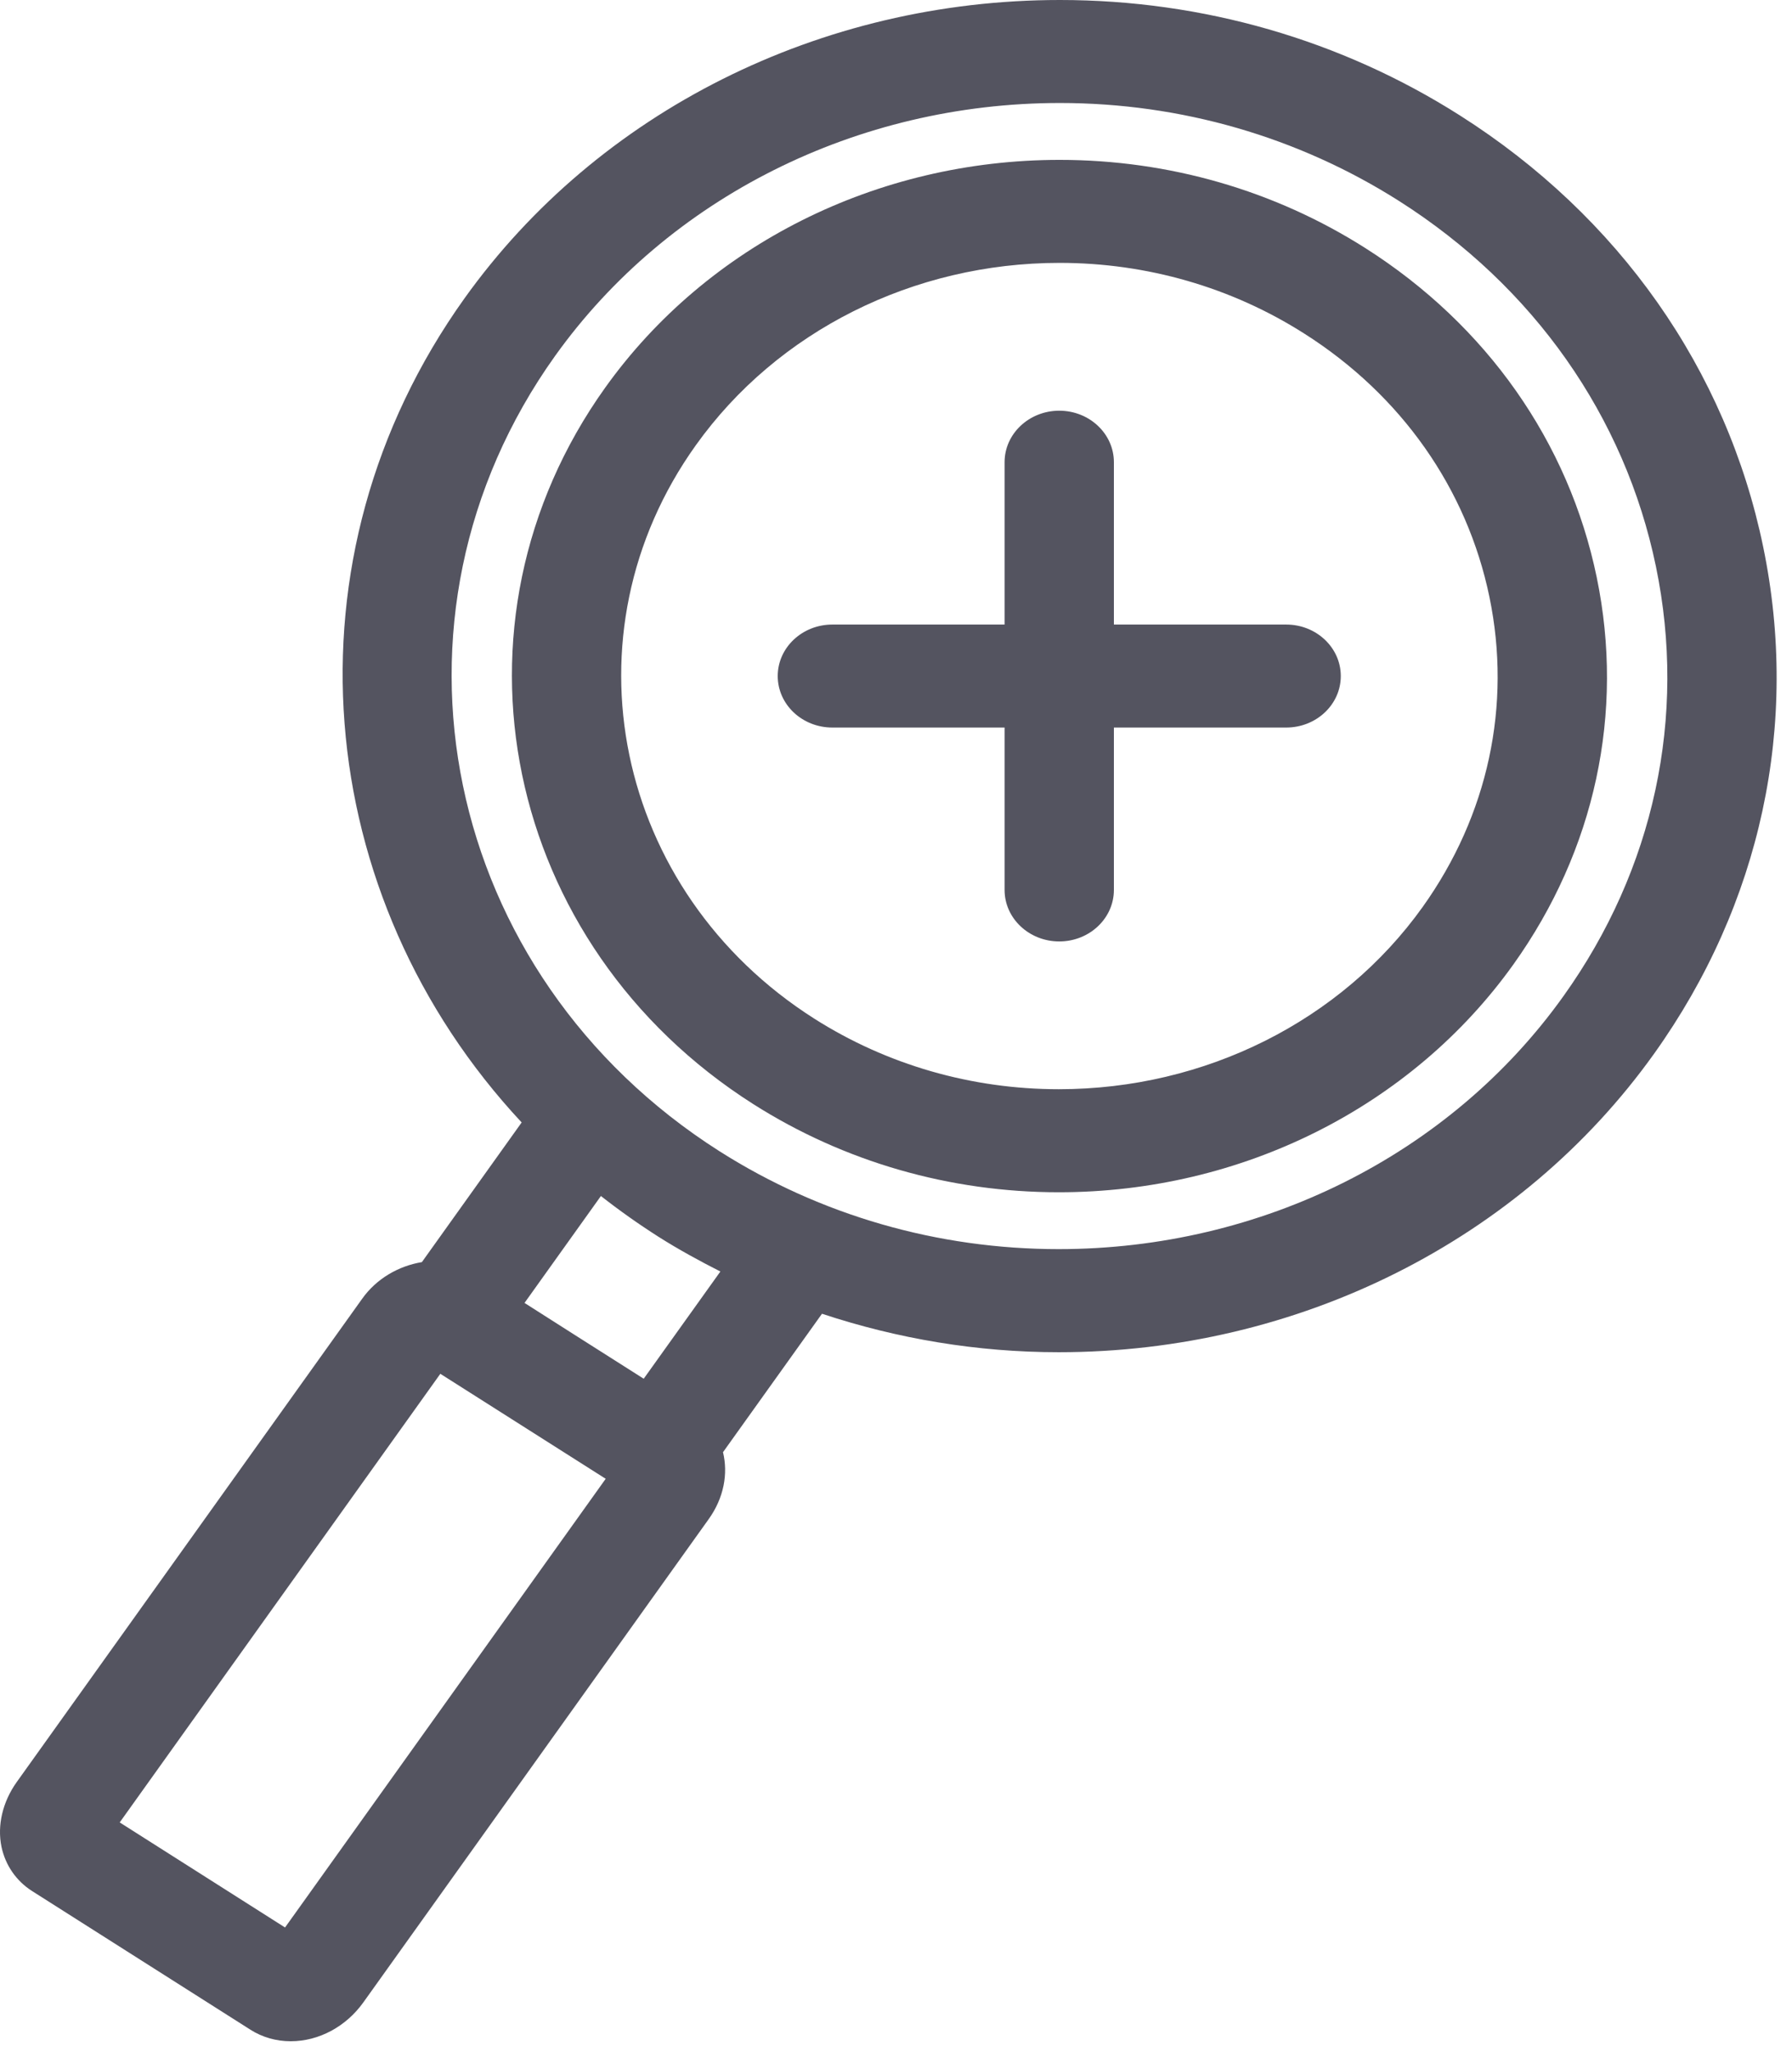
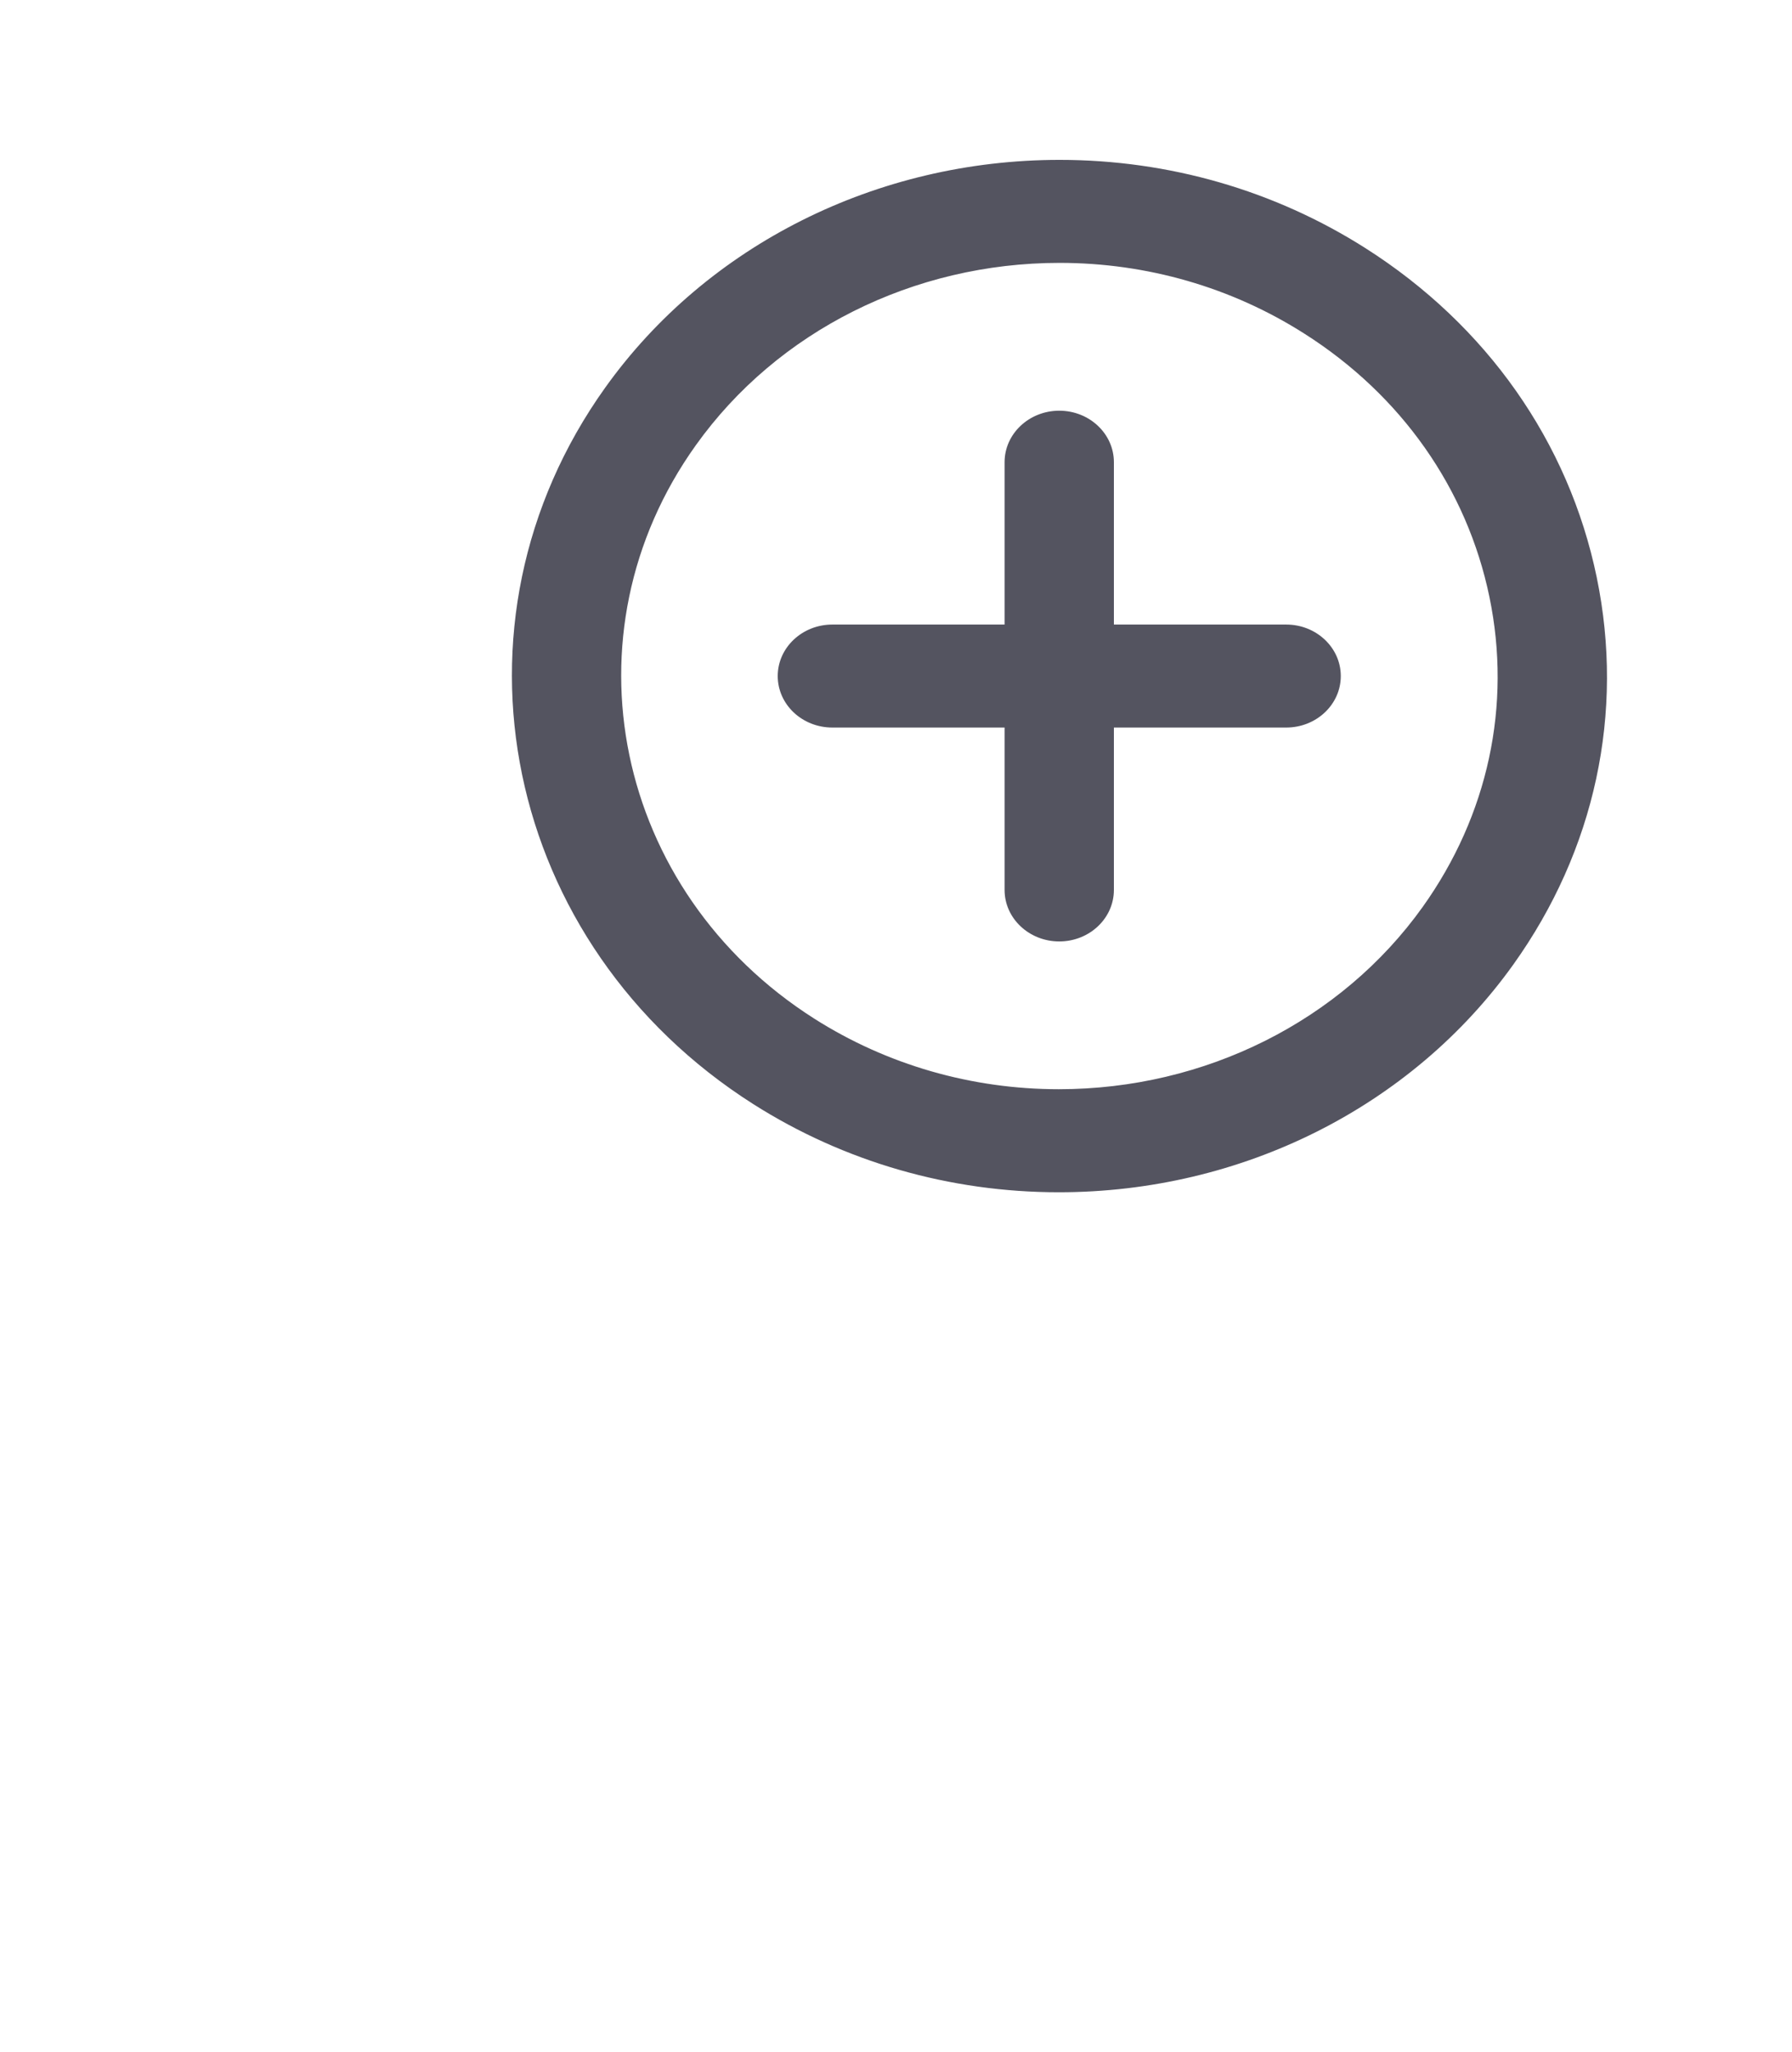
<svg xmlns="http://www.w3.org/2000/svg" width="76px" height="87px" viewBox="0 0 76 87" version="1.1">
  <title>Group 2</title>
  <desc>Created with Sketch.</desc>
  <defs />
  <g id="Home-page" stroke="none" stroke-width="1" fill="none" fill-rule="evenodd">
    <g id="home-page" transform="translate(-679, -2321)" fill="#545460">
      <g id="Group-10" transform="translate(550, 2259)">
        <g id="Group-2" transform="translate(129, 62)">
          <path d="M60.34,38.45 C56.881,43.292 51.107,46.183 44.905,46.183 C41.205,46.183 37.618,45.149 34.539,43.194 C26.042,37.794 23.784,26.885 29.512,18.876 C32.969,14.035 38.74,11.146 44.939,11.146 C48.641,11.146 52.23,12.182 55.309,14.14 C59.43,16.753 62.218,20.722 63.168,25.313 C64.118,29.904 63.111,34.569 60.34,38.45 L60.34,38.45 Z M57.9,10.516 C54.049,8.071 49.568,6.779 44.939,6.779 C37.193,6.779 29.991,10.386 25.667,16.436 C18.512,26.443 21.331,40.07 31.95,46.816 C35.799,49.26 40.278,50.552 44.905,50.552 C52.655,50.552 59.861,46.941 64.185,40.891 C67.649,36.044 68.904,30.215 67.718,24.477 C66.531,18.74 63.044,13.781 57.9,10.516 L57.9,10.516 Z" id="Fill-372" />
-           <path d="M66.305,42.239 C61.506,48.957 53.501,52.963 44.897,52.963 C39.767,52.963 34.795,51.53 30.519,48.816 C18.734,41.328 15.603,26.199 23.543,15.089 C28.346,8.376 36.349,4.367 44.951,4.367 C50.081,4.367 55.052,5.804 59.329,8.518 C65.039,12.144 68.911,17.648 70.229,24.019 C71.548,30.386 70.154,36.858 66.305,42.239 L66.305,42.239 Z M27.3,58.458 L24.361,56.592 L22.245,55.244 L25.485,50.711 C26.26,51.319 27.074,51.896 27.928,52.44 C28.779,52.979 29.659,53.459 30.552,53.912 L27.3,58.458 L27.3,58.458 Z M12.089,81.725 L5.077,77.271 L18.675,58.249 L25.688,62.701 L12.089,81.725 L12.089,81.725 Z M74.777,23.182 C73.226,15.669 68.657,9.173 61.918,4.896 C56.879,1.693 51.01,0 44.951,0 C34.801,0 25.366,4.728 19.7,12.649 C11.815,23.678 13.211,38.043 22.124,47.592 L17.892,53.514 C16.915,53.674 15.965,54.21 15.354,55.075 L0.71,75.558 C0.111,76.397 -0.125,77.397 0.063,78.305 C0.228,79.086 0.689,79.752 1.36,80.18 L10.626,86.063 C11.126,86.381 11.716,86.549 12.329,86.549 C13.522,86.549 14.675,85.93 15.412,84.898 L30.054,64.414 C30.705,63.508 30.883,62.478 30.663,61.573 L34.861,55.703 C38.07,56.766 41.45,57.334 44.897,57.334 C55.047,57.334 64.486,52.604 70.15,44.679 C74.689,38.33 76.332,30.696 74.777,23.182 L74.777,23.182 Z" id="Fill-373" />
          <path d="M54.549,26.481 L47.241,26.481 L47.241,19.597 C47.241,18.392 46.203,17.414 44.924,17.414 C43.645,17.414 42.605,18.392 42.605,19.597 L42.605,26.481 L35.301,26.481 C34.022,26.481 32.984,27.459 32.984,28.664 C32.984,29.872 34.022,30.848 35.301,30.848 L42.605,30.848 L42.605,37.733 C42.605,38.939 43.645,39.917 44.924,39.917 C46.203,39.917 47.241,38.939 47.241,37.733 L47.241,30.848 L54.549,30.848 C55.826,30.848 56.864,29.872 56.864,28.664 C56.864,27.459 55.826,26.481 54.549,26.481" id="Fill-374" />
        </g>
      </g>
    </g>
  </g>
</svg>